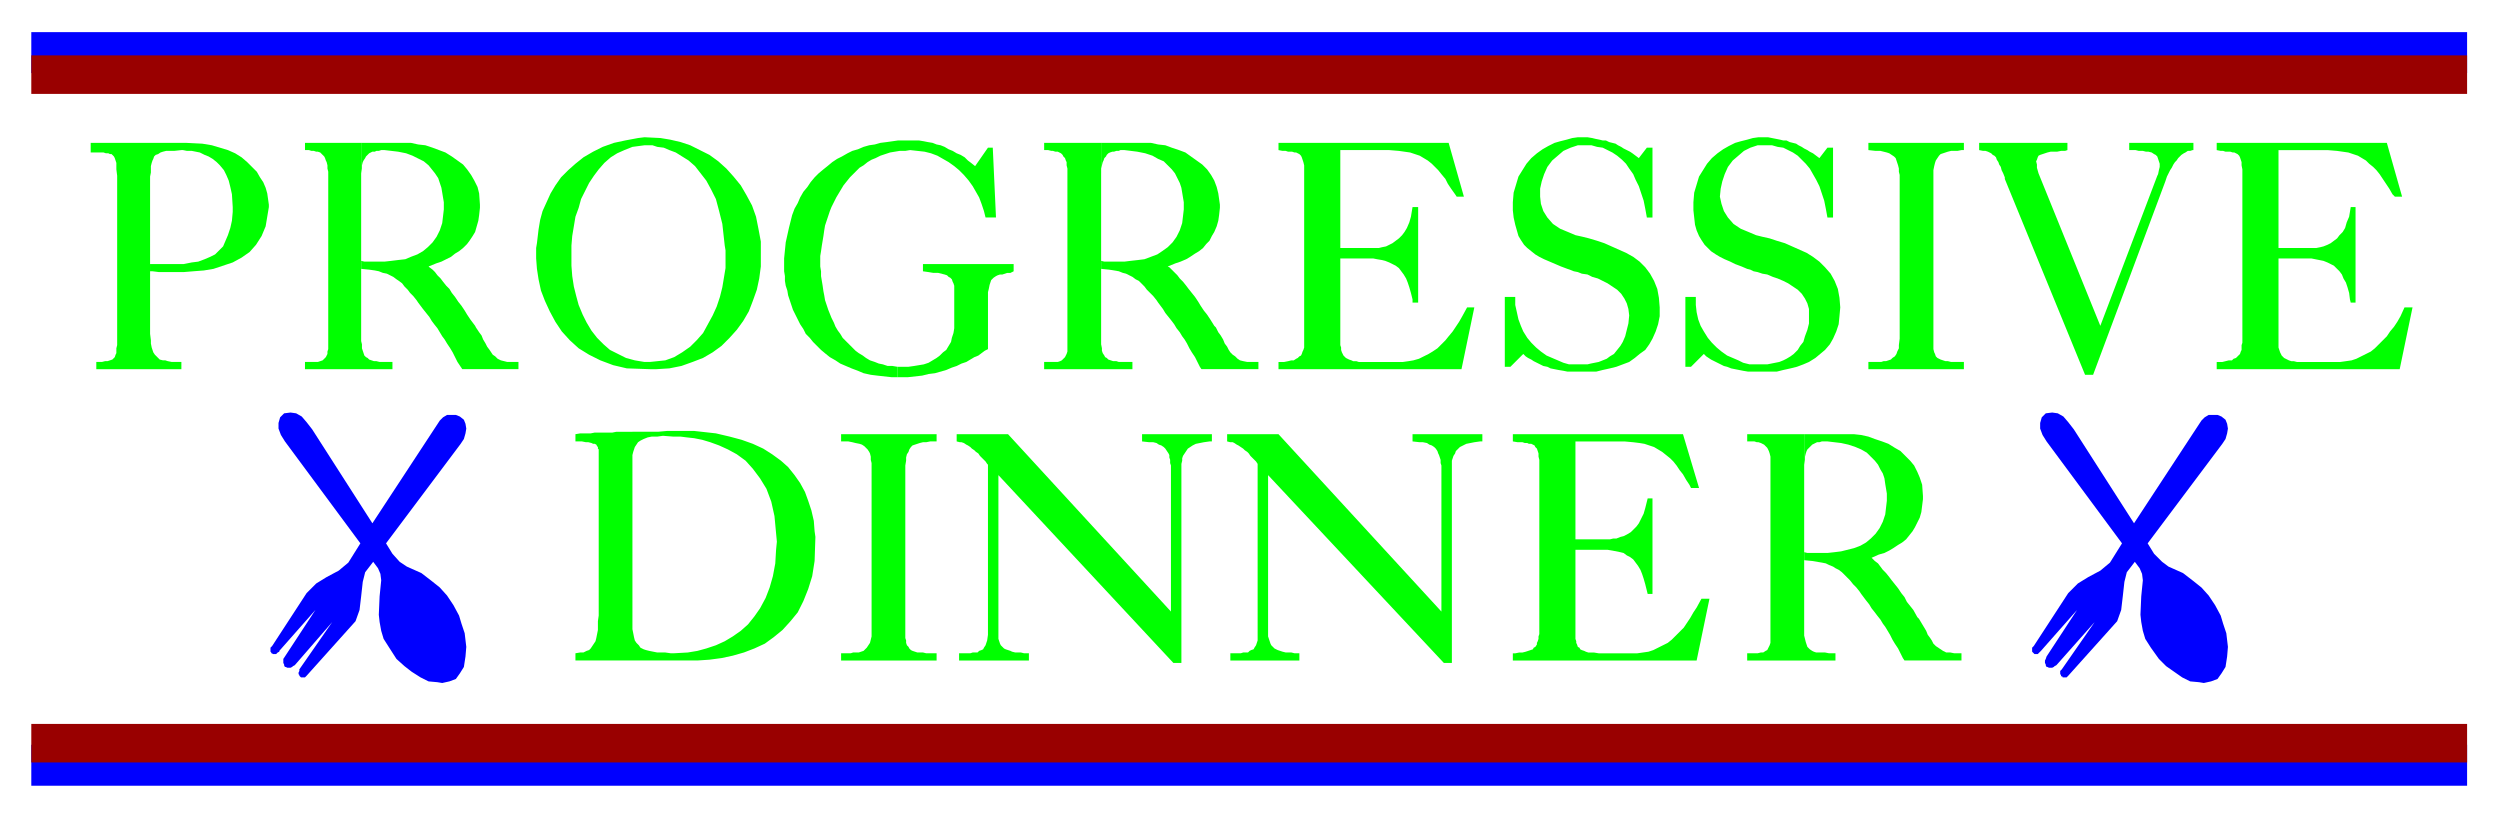
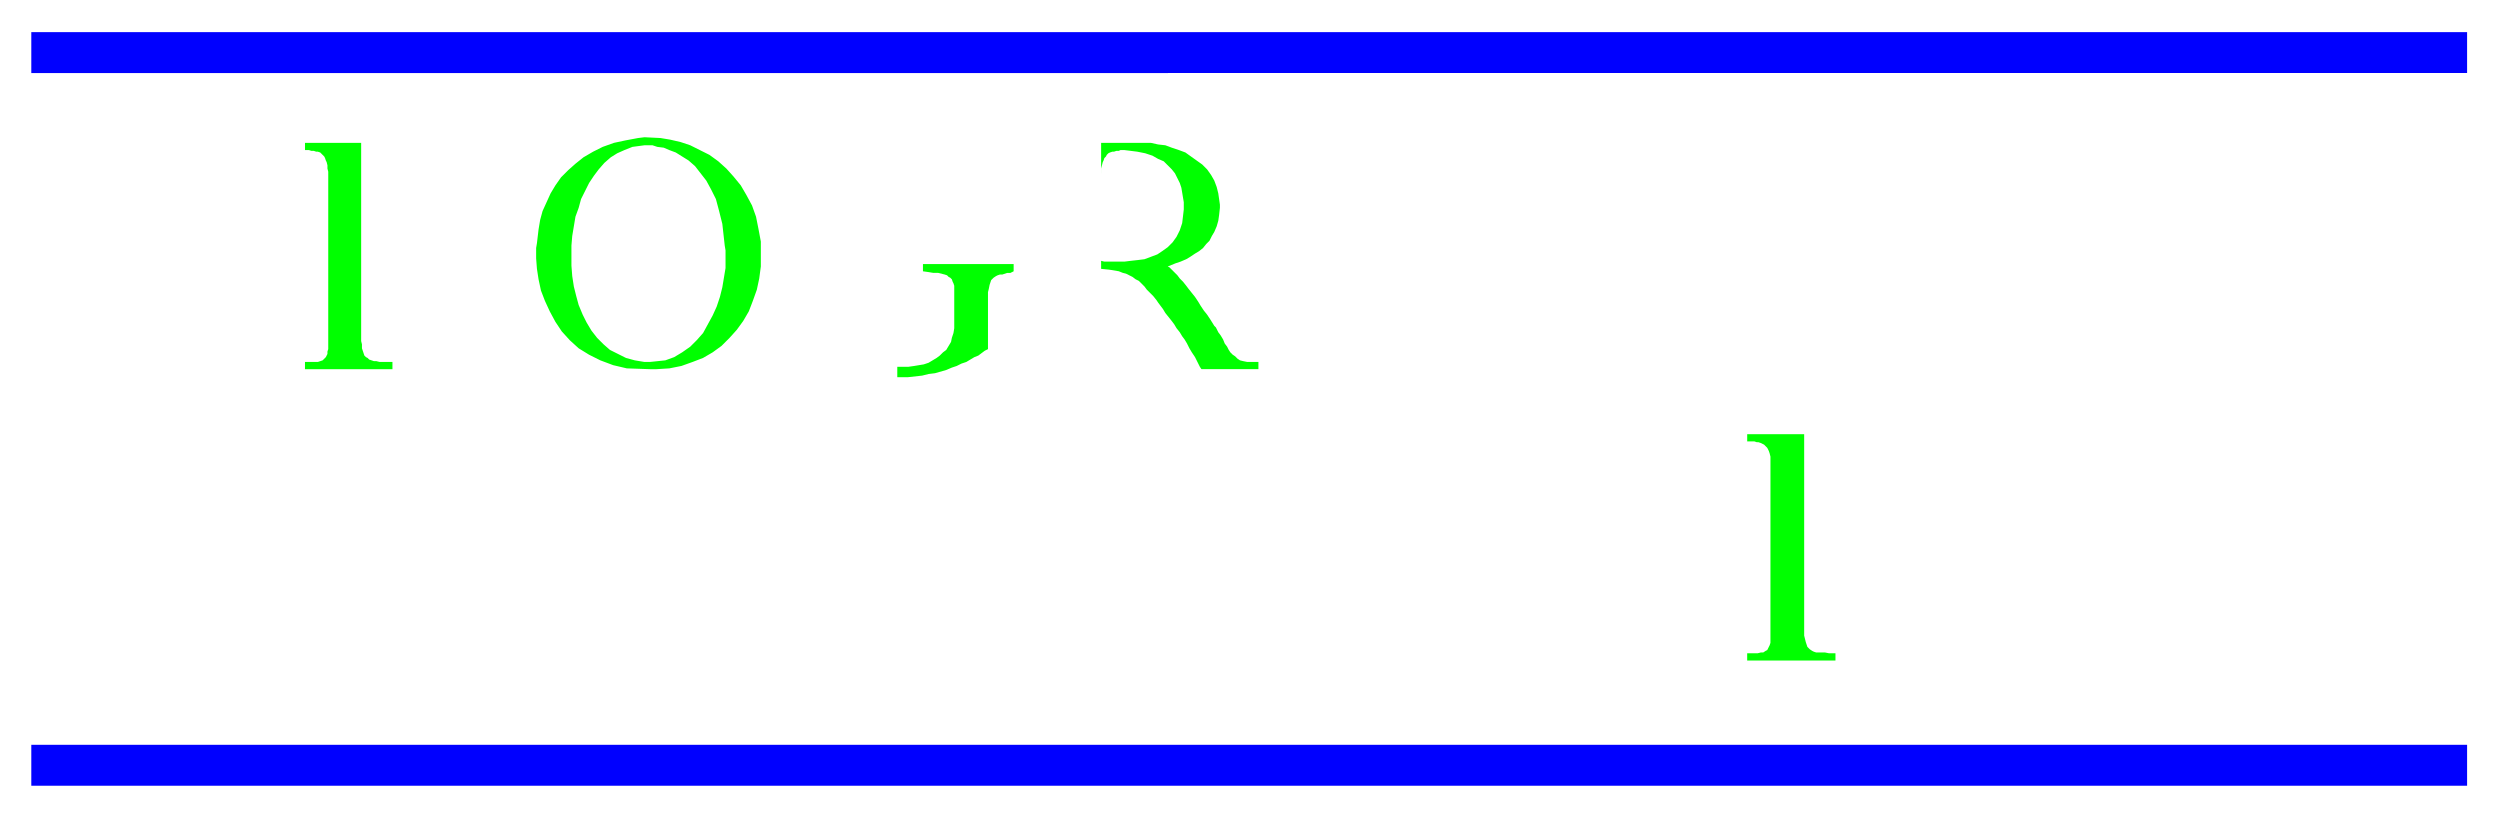
<svg xmlns="http://www.w3.org/2000/svg" width="493.465" height="161.426" fill-rule="evenodd" stroke-linecap="round" preserveAspectRatio="none" viewBox="0 0 3115 1019">
  <style>.brush1{fill:#00f}.pen1{stroke:none}.brush3{fill:#0f0}.pen3{stroke:none}</style>
  <path d="M39 40h3035v51H39V40zm0 888h3035v51H39v-51z" class="pen1 brush1" />
-   <path d="M39 69h3035v48H39V69zm0 833h3035v48H39v-48z" style="stroke:none;fill:#900" />
-   <path d="M187 338h3l8 1h31l12-1 13-1 12-2 12-4 12-4 11-6 10-7 8-9 7-11 5-12 4-24v-3l-1-7-1-7-2-7-3-7-4-6-4-7-6-6-6-6-7-6-8-5-9-4-10-3-10-3-12-2-20-1H113v12h16l3 1h3l2 1h2l2 2 1 1 1 2 1 3 1 3v8l1 8v211l-1 4v6l-1 2-1 3-1 1-2 2-3 1-3 1h-3l-4 1h-7v9h106v-9h-12l-5-1-3-1h-3l-4-1-2-2-2-2-2-2-2-3-1-3-1-3-1-5v-4l-1-8V220l1-5v-8l1-4 1-3 1-2 1-3 2-2 3-1 3-2 3-1 4-1h10l9-1h2l5 1h6l5 1 5 1 6 3 5 2 5 3 5 4 4 4 5 6 3 6 3 7 2 8 2 9 1 16v6l-1 11-2 9-3 9-3 7-3 7-5 5-5 5-6 3-7 3-8 3-8 1-10 2h-42v9zm2061 241v-38h62l9 1 9 2 8 3 9 3 8 3 8 5 7 4 6 6 6 6 5 6 4 8 3 7 3 9 1 14v4l-1 8-1 8-2 7-3 6-3 6-3 5-4 5-4 5-5 4-5 3-6 4-5 3-6 3-7 2-9 4 1 1 3 3 4 3 3 4 3 4 4 4 4 5 3 4 4 5 4 5 4 6 4 5 3 6 4 5 4 5 5 9 2 2 3 5 3 5 3 5 2 5 3 4 2 3 2 4 3 3 3 2 3 2 3 2 4 2h5l5 1h9v9h-71l-2-3-3-6-3-6-4-6-3-5-3-6-3-5-3-5-3-4-3-5-4-5-3-4-4-5-3-5-4-5-6-8-2-3-4-5-4-4-4-5-3-3-4-4-3-3-4-3-4-2-3-2-5-2-4-2-5-1-6-1-6-1-10-1v-10l4 1h25l9-1 8-1 8-2 8-2 8-3 7-4 6-5 6-6 5-7 4-8 3-9 2-17v-9l-1-6-1-6-1-7-2-6-3-5-3-6-4-5-5-5-5-5-7-4-7-3-9-3-9-2-17-2h-7l-3 1h-3l-2 1-2 1-2 1-2 2-2 2-2 2-1 2-1 3-1 4v4l-1 6z" class="pen3 brush3" />
  <path d="M2248 541v251l1 4 1 4 1 3 1 3 2 2 1 1 3 2 2 1 3 1h11l5 1h8v9h-110v-9h13l4-1h3l3-2 2-1 1-2 1-2 1-2 1-3V569l-1-4-1-3-1-2-1-2-2-2-2-2-2-1-2-1-3-1h-2l-3-1h-9v-9h71zm-876-325v-38h62l9 2 9 1 8 3 9 3 8 3 7 5 7 5 7 5 6 6 5 7 4 7 3 8 2 8 2 14v4l-1 9-1 7-2 7-3 7-3 5-3 6-4 4-4 5-5 4-5 3-6 4-5 3-7 3-6 2-10 4 2 1 3 3 3 3 4 4 3 4 4 4 4 5 3 4 4 5 4 5 4 6 3 5 4 6 4 5 4 6 5 8 2 2 3 6 3 4 3 5 2 5 3 4 2 4 2 3 3 3 3 2 3 3 3 2 4 1 5 1h14v9h-71l-2-3-3-6-3-6-4-6-3-5-3-6-3-5-3-4-3-5-4-5-3-5-3-4-4-5-4-5-3-5-6-8-2-3-4-5-4-4-4-4-3-4-4-4-3-3-4-2-4-3-4-2-4-2-4-1-5-2-6-1-6-1-10-1v-10l4 1h25l8-1 9-1 8-1 8-3 8-3 6-4 7-5 6-6 5-7 4-8 3-9 2-17v-9l-1-6-1-6-1-6-2-6-3-6-3-6-4-5-5-5-5-5-7-3-7-4-9-3-10-2-16-2h-5l-2 1h-3l-3 1h-2l-3 1-2 1-2 2-1 2-2 2-1 3-1 2-1 4-1 4v6z" class="pen3 brush3" />
-   <path d="M1372 178v251l1 5v3l1 3 2 3 1 2 2 1 2 2 3 1 3 1h4l3 1h17v9h-110v-9h17l3-1 2-1 2-2 2-2 1-2 1-2 1-3V210l-1-4v-4l-1-2-1-3-2-2-1-2-2-2-2-1-2-1h-3l-3-1h-2l-4-1h-5v-9h71zm-922 38v-38h62l9 2 9 1 9 3 8 3 8 3 8 5 7 5 7 5 5 6 5 7 4 7 4 8 2 8 1 14v4l-1 9-1 7-2 7-2 7-3 5-4 6-3 4-5 5-5 4-5 3-5 4-6 3-6 3-6 2-10 4 1 1 4 3 3 3 3 4 4 4 3 4 4 5 4 4 3 5 4 5 4 6 4 5 4 6 3 5 4 6 6 8 1 2 4 6 3 4 2 5 3 5 2 4 3 4 2 3 2 3 3 2 3 3 4 2 4 1 4 1h14v9h-70l-2-3-4-6-3-6-3-6-3-5-4-6-3-5-3-4-3-5-3-5-4-5-3-4-3-5-4-5-4-5-6-8-2-3-4-5-4-4-3-4-4-4-3-4-4-3-3-2-4-3-4-2-4-2-5-1-5-2-5-1-7-1-10-1v-10l4 1h25l9-1 8-1 9-1 7-3 8-3 7-4 6-5 6-6 5-7 4-8 3-9 2-17v-9l-1-6-1-6-1-6-2-6-2-6-4-6-4-5-4-5-6-5-6-3-8-4-8-3-10-2-17-2h-4l-3 1h-3l-2 1h-3l-2 1-2 1-2 2-2 2-1 2-2 3-1 2-1 4v4l-1 6z" class="pen3 brush3" />
  <path d="M450 178v247l1 4v5l1 3 1 3 1 3 2 2 2 1 2 2 3 1 3 1h3l4 1h16v9H380v-9h16l3-1 3-1 2-2 2-2 1-2 1-2v-3l1-3V214l-1-4v-4l-1-4-1-2-1-3-1-2-2-2-2-2-1-1-3-1h-2l-3-1h-3l-3-1h-5v-9h70zm360 282v-9h-7l-12-2-11-3-10-5-10-5-8-7-8-8-7-9-6-10-5-10-5-12-3-11-3-12-2-13-1-13v-25l1-12 2-12 2-12 4-11 3-11 5-10 5-10 6-9 6-8 7-8 8-7 8-5 9-4 10-4 15-2h10l6 2 8 1 7 3 8 3 8 5 8 5 8 7 7 9 7 9 6 11 6 12 4 15 4 16 3 27 1 6v22l-2 12-2 12-3 12-4 12-5 11-6 11-6 11-8 9-8 8-10 7-10 6-11 4-19 2v9h8l16-1 15-3 14-5 13-5 12-7 11-8 10-10 9-10 8-11 7-12 5-13 5-14 3-14 2-15v-31l-3-16-3-15-5-14-7-13-7-12-9-11-9-10-10-9-11-8-12-6-12-6-12-4-13-3-12-2-20-1-8 1-16 3-14 3-14 5-12 6-12 7-10 8-9 8-9 9-7 10-6 10-5 11-5 11-3 11-2 12-2 17-1 6v13l1 13 2 13 3 14 5 13 6 13 7 13 8 12 10 11 11 10 13 8 14 7 16 6 17 4 29 1zm308-3h14l7-1 6-1 6-1 6-2 5-3 5-3 4-3 4-4 4-3 3-5 3-5 1-5 2-6 1-6v-53l-1-3-1-2-1-3-2-2-2-1-2-2-3-1-4-1-4-1h-6l-6-1-7-1v-9h113v9l-4 2h-4l-3 1-3 1h-3l-3 1-2 1-3 2-1 1-2 2-1 3-1 3-1 5-1 4v71l-4 2-4 3-4 3-5 2-5 3-5 3-6 2-6 3-6 2-7 3-7 2-7 2-8 1-8 2-9 1-9 1h-13v-13z" class="pen3 brush3" />
-   <path d="M1118 470h-7l-9-1-9-1-8-1-9-2-7-3-8-3-7-3-7-3-6-4-7-4-5-4-6-5-5-5-5-5-4-5-5-5-3-6-4-6-3-6-3-6-3-6-2-6-2-6-2-6-1-6-2-6-1-6v-6l-1-6v-16l1-10 1-10 2-9 2-9 2-8 2-8 3-8 4-7 3-7 4-7 5-6 4-6 5-6 5-5 6-5 5-4 6-5 6-4 6-3 7-4 6-3 7-2 7-3 7-2 7-1 7-2 8-1 7-1 7-1h26l6 1 5 1 6 1 5 2 5 1 5 2 5 3 5 2 5 3 5 2 5 3 4 4 4 3 5 4 16-23h6l4 87h-13l-2-8-3-9-3-8-4-7-4-7-5-7-6-7-6-6-6-5-7-5-7-4-7-4-8-3-8-2-9-1-9-1-6 1h-7l-6 1-6 1-6 2-6 2-6 3-5 2-5 3-5 4-5 3-4 4-4 4-4 4-4 5-4 5-3 5-3 5-3 5-3 6-3 6-2 5-2 6-2 6-2 6-1 6-1 7-1 6-1 6-1 7-1 6v13l1 6v6l1 6 1 6 1 7 1 5 1 6 2 6 2 6 2 5 2 5 3 6 2 5 3 5 3 4 3 5 4 4 4 4 4 4 4 4 4 3 5 3 4 3 5 3 6 2 5 2 5 1 6 2h6l6 1v13zm507-196v-68l-1-4-1-3-1-3-1-2-2-2-2-1-2-1h-2l-3-1h-5l-3-1h-4l-5-1v-9h212l19 67h-9l-2-3-5-7-4-6-3-6-5-6-4-5-4-4-4-4-5-4-5-3-5-3-6-2-6-2-7-1-7-1-12-1h-61v122h48l4-1 5-1 4-2 4-2 4-3 4-3 4-4 3-4 3-5 3-7 2-7 2-12h7v119h-7v-4l-2-8-2-7-2-6-2-5-3-5-3-4-3-4-4-3-4-2-4-2-5-2-4-1-6-1-5-1h-41v108l1 3v3l1 3 1 2 1 2 1 1 2 2 2 1 2 1 3 1 2 1h4l3 1h55l7-1 6-1 7-2 6-3 6-3 5-3 6-4 5-5 5-5 4-5 5-6 4-6 4-6 4-7 6-11h9l-16 77h-228v-9h7l5-1 4-1h3l3-2 2-1 2-2 2-1 1-2 1-3 1-2 1-3V274zm250 96h13v10l2 9 2 9 3 8 3 7 5 8 5 6 6 6 6 5 7 5 7 3 7 3 7 3 7 2h23l4-1 5-1 5-1 5-2 5-2 4-3 5-3 4-5 4-5 3-5 3-7 2-8 2-8 1-10-1-8-2-7-3-6-4-6-5-5-6-4-6-4-6-3-6-3-7-2-6-3-7-1-5-2-5-1-5-2-3-1-8-3-7-3-7-3-7-3-6-3-5-3-5-4-5-4-4-4-4-6-3-5-2-7-2-7-2-9-1-9v-10l1-12 3-10 3-10 5-8 5-8 6-7 7-6 7-5 7-4 8-4 7-2 8-2 7-2 7-1h12l6 1 4 1 5 1 4 1h4l4 2 4 1 4 1 3 2 4 2 3 2 4 2 4 2 3 2 4 3 4 3 10-13h7v87h-7l-2-11-2-10-3-9-3-9-4-8-3-7-5-7-4-6-5-5-6-5-6-4-6-3-6-3-7-1-7-2h-17l-9 3-9 4-7 6-7 6-6 8-4 9-3 9-2 9v10l1 9 3 9 5 8 7 8 9 6 12 5 7 3 9 2 8 2 10 3 9 3 9 4 9 4 9 4 9 5 8 6 7 7 6 8 5 9 4 10 2 11 1 12v11l-2 10-3 9-4 9-4 7-5 7-7 5-6 5-7 5-8 3-8 3-8 2-9 2-8 2h-36l-5-1-6-1-5-1-5-1-4-2-5-1-4-2-4-2-4-2-3-2-4-2-3-2-3-3-16 16h-7v-87zm225 0h13v10l1 9 2 9 3 8 4 7 5 8 5 6 6 6 6 5 7 5 7 3 7 3 6 3 8 2h22l5-1 5-1 5-1 5-2 4-2 5-3 4-3 5-5 3-5 4-5 2-7 3-8 2-8v-18l-2-7-3-6-4-6-5-5-6-4-6-4-6-3-7-3-6-2-7-3-6-1-6-2-5-1-4-2-4-1-7-3-8-3-6-3-7-3-6-3-5-3-6-4-4-4-4-4-4-6-3-5-3-7-2-7-1-9-1-9v-10l1-12 3-10 3-10 5-8 5-8 6-7 7-6 7-5 7-4 8-4 7-2 8-2 7-2 7-1h12l5 1 5 1 5 1 4 1h4l4 2 4 1 4 1 3 2 4 2 3 2 4 2 3 2 4 2 4 3 4 3 10-13h7v87h-7l-2-11-2-10-3-9-3-9-4-8-4-7-4-7-5-6-5-5-5-5-6-4-6-3-6-3-7-1-7-2h-18l-9 3-8 4-7 6-7 6-6 8-4 9-3 9-2 9-1 10 2 9 3 9 5 8 7 8 9 6 12 5 7 3 8 2 9 2 9 3 10 3 9 4 9 4 9 4 8 5 8 6 7 7 7 8 5 9 4 10 2 11 1 12-1 11-1 10-3 9-4 9-4 7-6 7-6 5-6 5-8 5-7 3-8 3-8 2-9 2-8 2h-36l-6-1-5-1-5-1-5-1-5-2-4-1-4-2-4-2-4-2-4-2-3-2-3-2-3-3-16 16h-7v-87zm267-77v-75l-1-4v-4l-1-4-1-3-1-3-1-3-2-2-3-2-3-2-3-1-4-1-4-1h-6l-9-1v-9h119v9h-3l-5 1h-8l-4 1-3 1-3 1-3 1-2 2-2 3-2 3-1 3-1 4-1 5v223l1 4 1 2 1 3 2 2 2 1 2 1 3 1 3 1h3l4 1h16v9h-119v-9h16l3-1h3l3-1 3-1 2-2 3-2 2-3 1-3 2-4v-4l1-8V293zm250 113 71-187 1-2 1-5 1-4v-4l-1-3-1-3-1-3-2-2-2-1-3-2-4-1h-3l-4-1h-5l-4-1h-8v-9h80v9h-1l-3 1h-3l-3 2-2 1-3 2-2 2-2 2-2 3-2 2-2 3-2 4-2 3-2 4-2 4-2 6-90 241h-10l-100-244v-2l-2-5-2-4-1-4-2-3-1-3-2-3-1-3-2-2-2-1-2-2-2-1-2-1-3-1h-3l-5-1v-9h110v9l-3 1h-5l-5 1h-8l-4 1-3 1-3 1-3 1-2 1-1 2-1 3-1 2 1 4v4l2 7 77 190zm177-132v-63l-1-5v-4l-1-3-1-3-1-2-2-2-2-1-2-1h-2l-3-1h-6l-3-1h-3l-5-1v-9h212l19 67h-9l-3-3-4-7-4-6-4-6-4-6-4-5-4-4-5-4-4-4-5-3-5-3-6-2-6-2-7-1-7-1-12-1h-61v122h47l5-1 4-1 5-2 4-2 4-3 4-3 3-4 4-4 3-5 2-7 3-7 2-12h6v119h-6l-1-4-1-8-2-7-2-6-3-5-2-5-3-4-4-4-3-3-4-2-4-2-5-2-5-1-5-1-5-1h-41v111l1 3 1 3 1 2 1 2 1 1 2 2 2 1 2 1 2 1 3 1h3l4 1h54l7-1 7-1 6-2 6-3 6-3 6-3 5-4 5-5 5-5 5-5 4-6 5-6 4-6 4-7 5-11h10l-16 77h-228v-9h7l4-1 4-1h4l2-2 3-1 2-2 1-1 2-2 1-3 1-2v-6l1-3V274zM788 582v-15l1-4 1-3 1-3 2-3 2-3 3-2 4-2 5-2 5-1h7l7-1 13 1h9l8 1 9 1 10 2 10 3 11 4 11 5 11 6 11 8 9 10 9 12 8 13 6 16 4 18 3 32-1 10-1 17-3 16-4 14-5 13-7 13-7 10-8 10-9 8-10 7-10 6-11 5-12 4-11 3-12 2-18 1h-3l-7-1h-10l-5-1-5-1-4-1-3-1-4-2-2-3-3-3-2-3-1-4-1-5-1-5V538h-20l-5 1h-22l-5 1h-13l-6 1v9h8l5 1h3l4 1 2 1h2l2 1 1 2 1 1v2l1 1v207l-1 7v11l-1 5-1 5-1 4-2 3-2 3-2 3-2 2-3 1-4 2h-4l-6 1v9h152l15-1 15-2 14-3 14-4 13-5 13-6 11-8 11-9 10-11 9-11 7-14 6-15 5-16 3-19 1-30-1-7-1-13-3-13-4-12-4-11-6-11-7-10-8-10-9-8-11-8-11-7-13-6-14-5-15-4-17-4-27-3h-34l-11 1h-32v44zm298 7v-12l-1-4v-4l-1-4-1-2-2-3-2-2-2-2-3-2-3-1-5-1-4-1-5-1h-9v-9h119v9h-8l-5 1h-4l-4 1-3 1-3 1-3 1-2 2-2 3-1 3-2 3-1 4v4l-1 6v215l1 3v3l1 3 2 2 1 2 2 2 2 1 3 1 3 1h7l4 1h13v9h-119v-9h12l3-1h7l3-1 3-1 2-2 2-2 2-3 2-3 1-4 1-4V589zm373 173V580l-1-3v-4l-1-3v-3l-1-2-2-3-2-3-2-2-3-2-3-1-3-2-4-1h-5l-9-1v-9h87v9h-3l-7 1-5 1-5 1-4 2-3 2-3 2-2 3-2 3-2 3-1 3v3l-1 4v248h-10l-218-234v204l1 3 1 3 1 2 2 2 2 2 2 1 3 1 3 1 2 1 4 1h7l4 1h6v9h-87v-9h14l3-1h6l2-2 3-1 2-1 1-2 2-3 1-3 1-3 1-7V579l-1-1-2-3-2-2-3-3-2-2-2-3-3-2-2-2-3-2-2-2-3-2-2-1-3-2-3-1h-2l-4-1v-9h64l203 221zm337 0V580l-1-3v-4l-1-3-1-3-1-2-1-3-2-3-2-2-3-2-3-1-3-2-5-1h-4l-9-1v-9h87v9h-3l-7 1-5 1-5 1-4 2-4 2-2 2-3 3-1 3-2 3-1 3-1 3v252h-10l-219-234v201l1 3 1 3 1 3 1 2 2 2 2 2 2 1 2 1 3 1 3 1 4 1h7l4 1h6v9h-86v-9h13l3-1h6l2-2 2-1 3-1 1-2 2-3 1-3 1-3V578l-2-3-2-2-3-3-2-2-2-3-2-2-3-2-2-2-3-2-3-2-2-1-3-2-2-1h-3l-4-1v-9h64l203 221zm122-125v-64l-1-4v-4l-1-3-1-3-2-2-1-2-2-1-2-1h-3l-2-1h-3l-3-1h-6l-6-1v-9h212l20 67h-10l-2-4-4-6-4-7-4-5-4-6-4-5-4-4-5-4-5-4-5-3-5-3-6-2-6-2-6-1-8-1-11-1h-61v122h43l4-1h4l5-2 4-1 4-2 5-3 3-3 4-4 3-4 3-6 3-6 2-7 3-12h6v119h-6l-1-4-2-8-2-7-2-6-2-5-3-5-3-4-3-4-4-3-4-2-4-3-4-1-5-1-5-1-6-1h-40v111l1 3v2l1 2 1 3 2 1 1 2 2 1 3 1 2 1 3 1h7l6 1h48l7-1 7-1 6-2 6-3 6-3 6-3 5-4 5-5 5-5 5-5 4-6 4-6 4-7 4-6 6-11h10l-16 77h-229v-9h3l5-1h4l4-1 3-1 3-1 3-1 1-2 2-1 2-3v-2l1-2 1-3v-3l1-3V637z" class="pen3 brush3" />
-   <path d="m376 519 6 7 7 9 75 117 84-128 4-4 5-3h11l5 2 5 4 2 5 1 6-1 6-2 7-4 6-93 124 8 13 9 10 9 6 18 8 13 10 10 8 9 10 8 12 7 13 3 10 4 12 2 17-1 12-2 13-5 8-5 7-8 3-9 2-6-1-11-1-10-5-11-7-9-7-10-9-9-14-7-11-3-10-2-11-1-9 1-23 2-20-1-8-3-7-6-8-10 13-3 12-2 18-2 17-5 14-61 68-1 1-1 1h-5l-1-1-1-1v-1l-1-1v-2l1-2v-2l41-59-46 53-1 1-2 1-1 1-2 1h-4l-2-1h-1l-1-2v-1l-1-2v-5l2-3 38-58-45 51v1l-2 1-1 1-1 1h-4l-1-1h-1v-1l-1-1v-5l2-2 43-66 12-12 13-8 15-8 12-10 15-24-94-127-5-8-3-8v-7l2-7 5-5 8-1 7 1 7 4zm2195 0 6 7 7 9 75 117 84-128 4-4 5-3h11l5 2 5 4 2 5 1 6-1 6-2 7-4 6-93 124 8 13 10 10 8 6 18 8 13 10 10 8 9 10 8 12 7 13 3 10 4 12 2 17-1 12-2 13-5 8-5 7-8 3-9 2-6-1-11-1-10-5-10-7-10-7-9-9-10-14-7-11-3-10-2-11-1-9 1-23 2-20-1-8-3-7-6-8-10 13-3 12-2 18-2 17-5 14-61 68-1 1-1 1h-5v-1h-1l-1-1v-1l-1-1v-4l2-2 41-59-47 53-1 1-2 1-1 1-2 1h-4l-2-1h-1l-1-2v-1l-1-2v-3l1-2 1-3 38-58-45 51-1 1-1 1-1 1-1 1h-4l-1-1-1-1-1-1v-5l2-2 43-66 12-12 13-8 15-8 12-10 15-24-94-127-5-8-3-8v-7l2-7 5-5 8-1 7 1 7 4z" class="pen1 brush1" />
</svg>